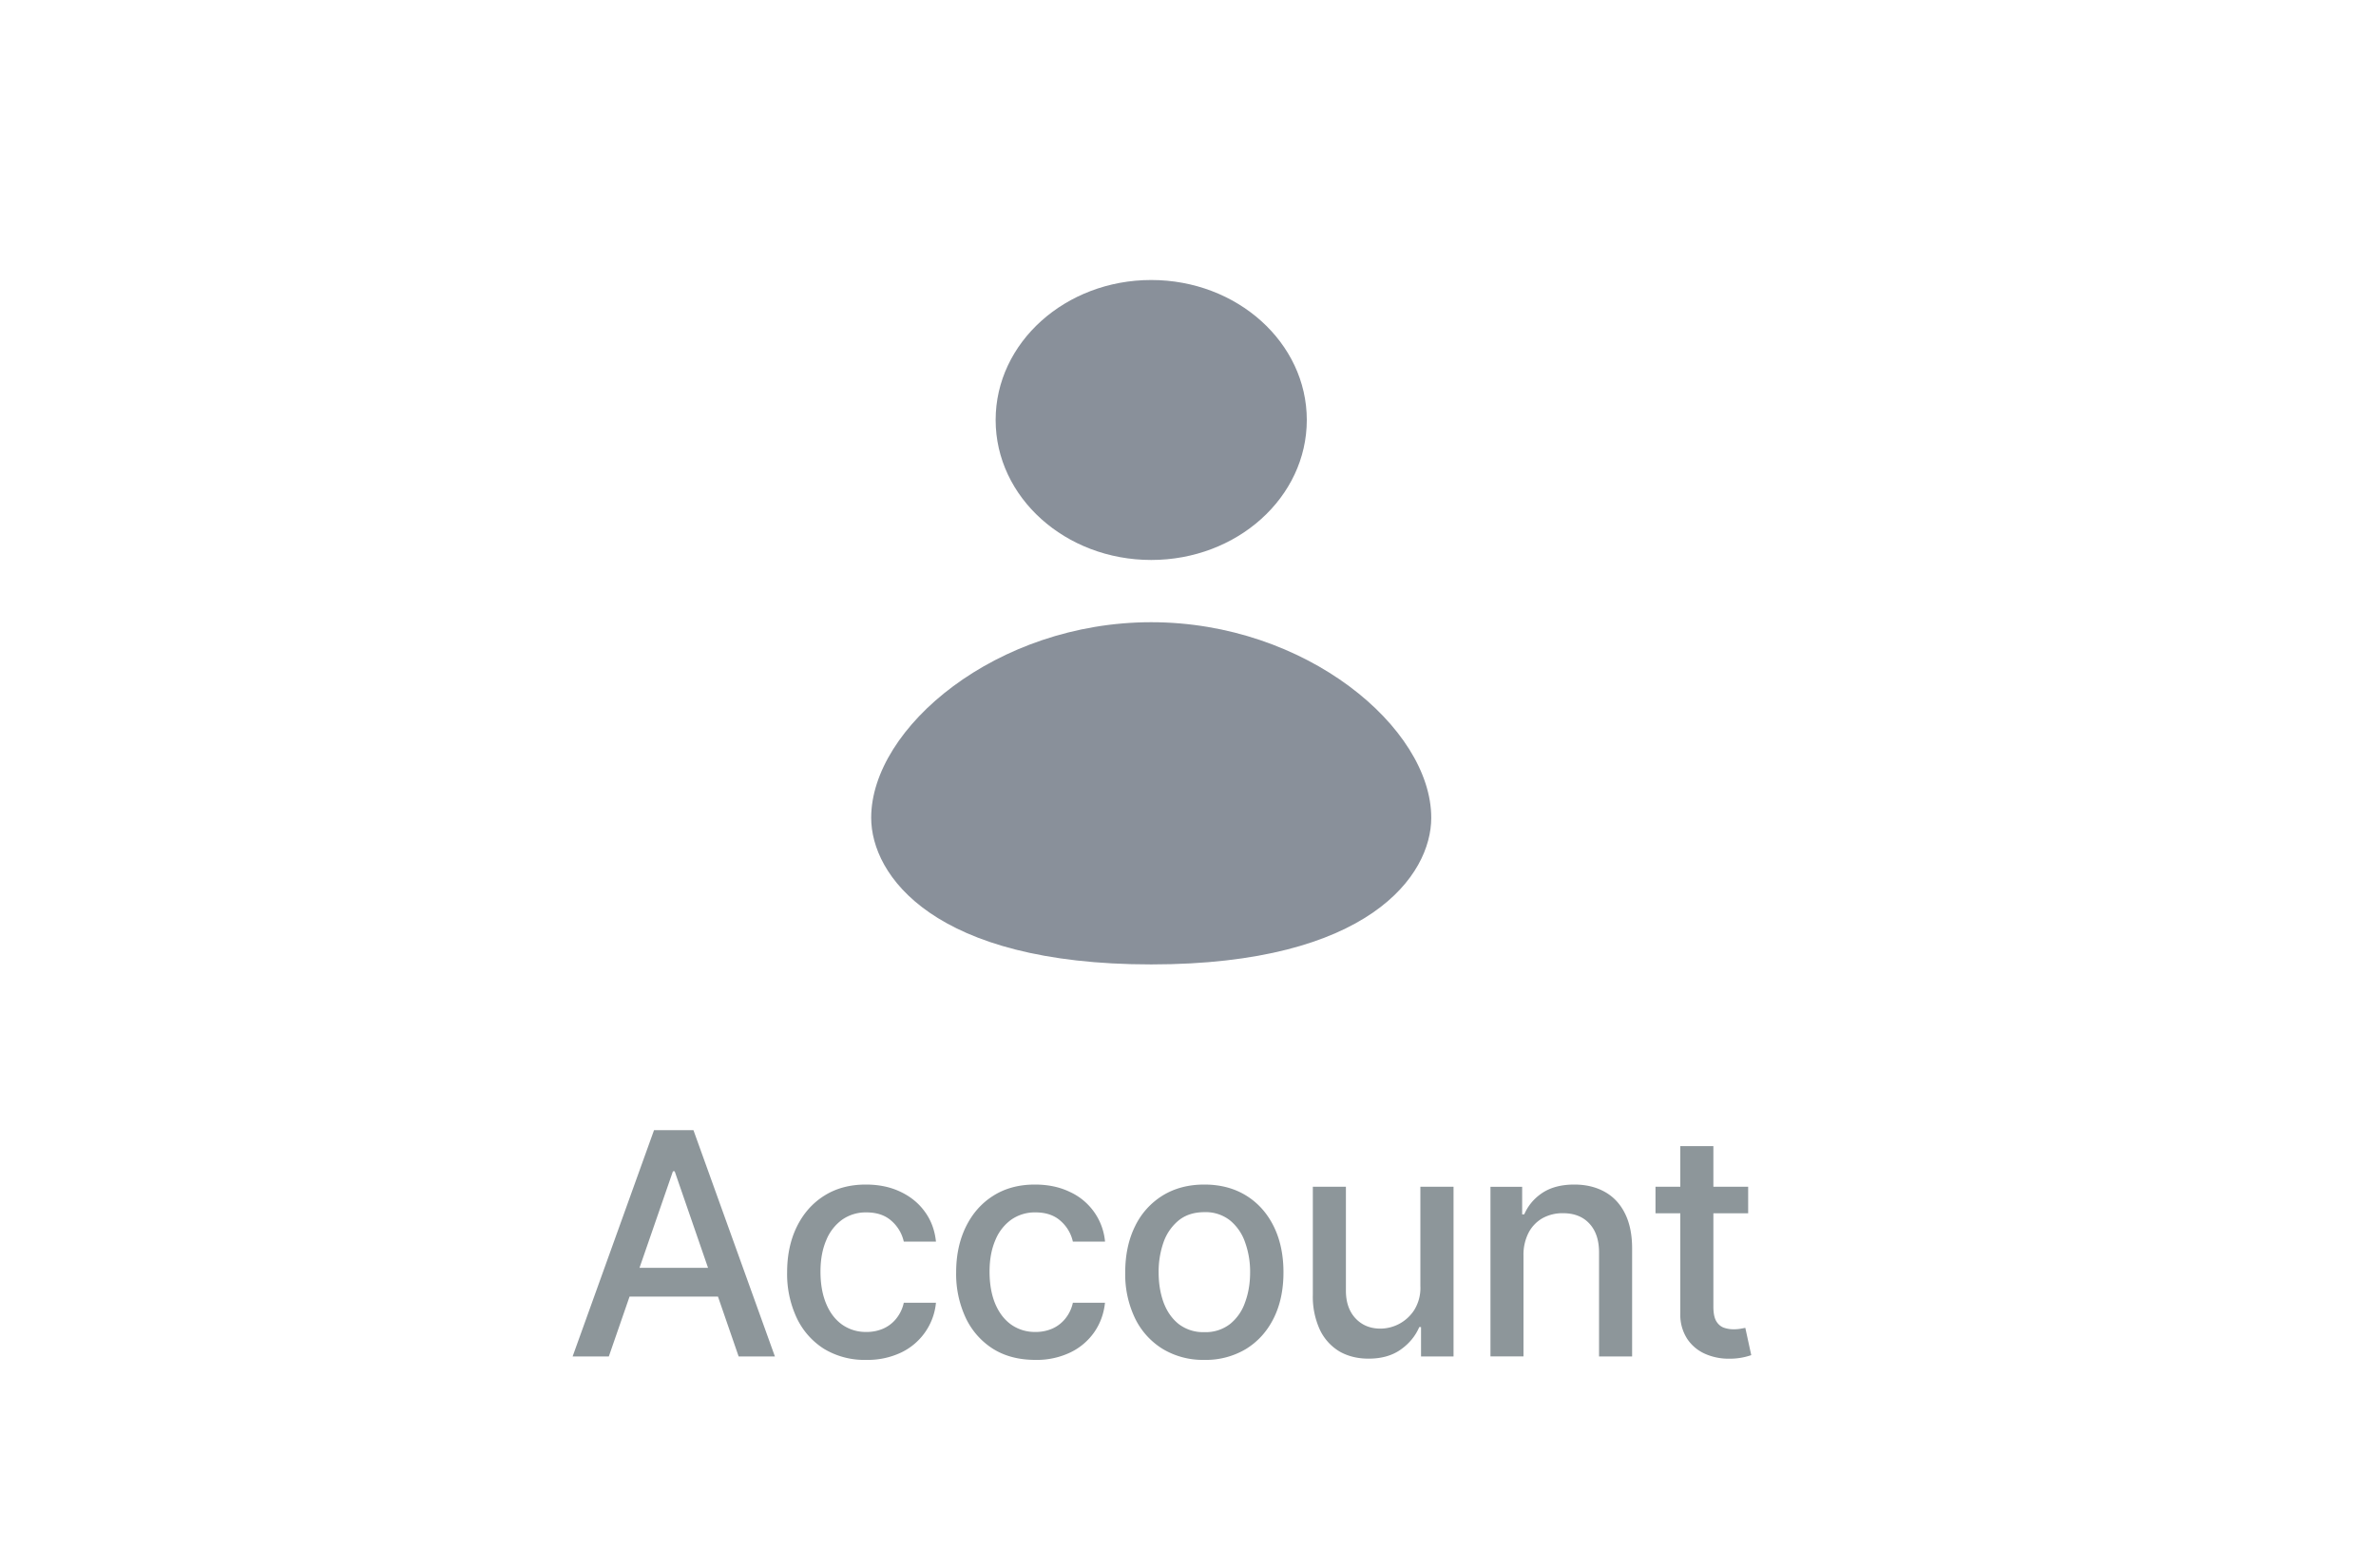
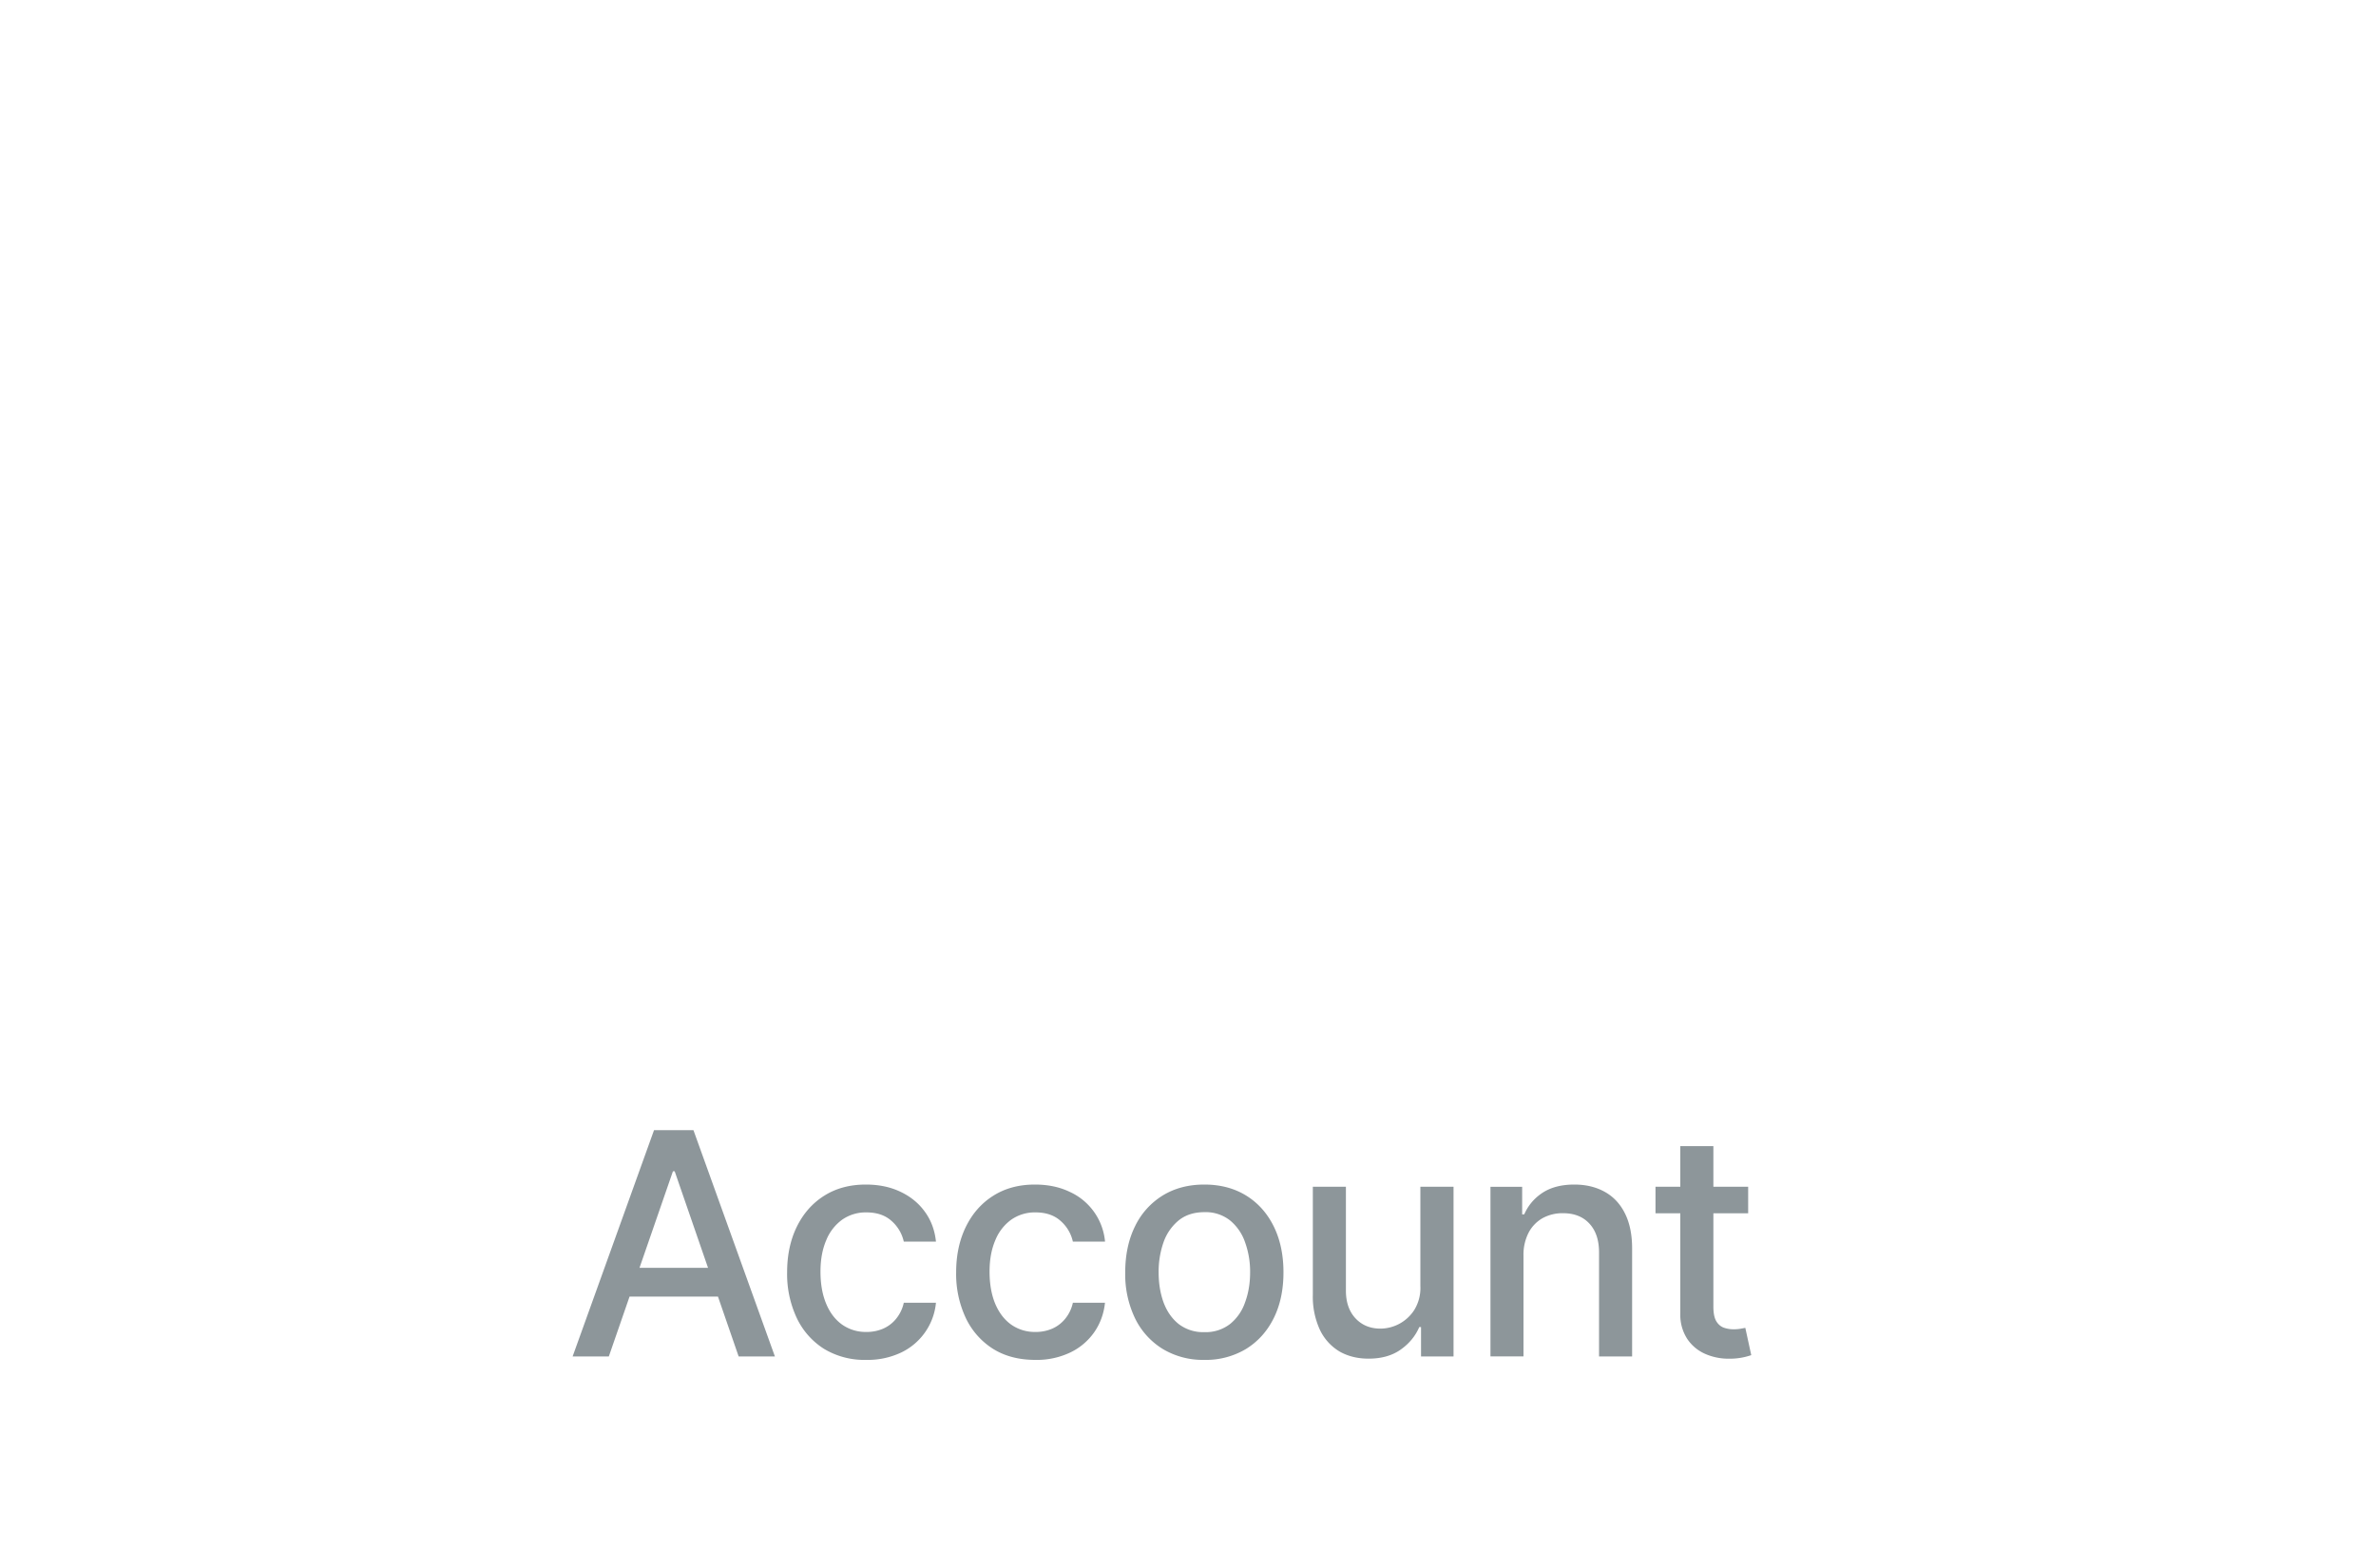
<svg xmlns="http://www.w3.org/2000/svg" width="50" height="33" fill="none">
  <path fill="#8D969A" d="M12.812 28.548h-.762l1.713-4.762h.83l1.714 4.762h-.763l-1.346-3.897h-.037l-1.349 3.897Zm.128-1.865h2.474v.605H12.94v-.605Zm5.289 1.937a1.64 1.64 0 0 1-.893-.235 1.554 1.554 0 0 1-.572-.653 2.174 2.174 0 0 1-.2-.954c0-.362.068-.682.204-.96.137-.279.329-.497.577-.653.248-.157.54-.235.877-.235.27 0 .513.05.725.151.212.1.384.239.514.419.132.18.21.39.235.63h-.677a.812.812 0 0 0-.256-.433c-.132-.12-.308-.181-.53-.181a.864.864 0 0 0-.51.153.987.987 0 0 0-.336.433c-.08.186-.121.406-.121.66 0 .26.04.485.119.674.078.19.19.336.334.44a.863.863 0 0 0 .514.156.865.865 0 0 0 .358-.072.72.72 0 0 0 .272-.212.797.797 0 0 0 .156-.33h.677a1.296 1.296 0 0 1-.73 1.046 1.64 1.64 0 0 1-.737.156Zm3.557 0c-.345 0-.643-.078-.893-.235a1.555 1.555 0 0 1-.572-.653 2.175 2.175 0 0 1-.2-.954c0-.362.069-.682.205-.96.137-.279.329-.497.577-.653.248-.157.54-.235.876-.235.272 0 .514.05.726.151a1.275 1.275 0 0 1 .749 1.049h-.677a.81.81 0 0 0-.256-.433c-.132-.12-.308-.181-.53-.181a.864.864 0 0 0-.51.153.986.986 0 0 0-.336.433c-.08.186-.121.406-.121.66 0 .26.04.485.118.674.08.19.191.336.335.44a.863.863 0 0 0 .514.156.865.865 0 0 0 .358-.072.73.73 0 0 0 .272-.212.795.795 0 0 0 .156-.33h.676c-.024.23-.1.437-.225.618a1.297 1.297 0 0 1-.505.428 1.634 1.634 0 0 1-.737.156Zm3.558 0a1.64 1.64 0 0 1-.876-.23 1.552 1.552 0 0 1-.582-.644 2.137 2.137 0 0 1-.207-.968c0-.37.07-.694.207-.971a1.55 1.55 0 0 1 .582-.647c.25-.153.541-.23.876-.23.335 0 .627.077.877.23.25.154.443.369.581.646.138.278.207.602.207.972s-.069.692-.207.968c-.138.276-.332.49-.581.644a1.64 1.64 0 0 1-.877.23Zm.003-.584a.833.833 0 0 0 .539-.172.998.998 0 0 0 .316-.458c.07-.19.105-.4.105-.63a1.81 1.81 0 0 0-.105-.628 1.023 1.023 0 0 0-.316-.462.826.826 0 0 0-.54-.175c-.218 0-.4.058-.544.175a1.04 1.04 0 0 0-.318.462 1.86 1.86 0 0 0-.102.628c0 .23.034.44.102.63.07.19.176.344.318.458a.846.846 0 0 0 .545.172Zm4.543-.97v-2.09h.698v3.572h-.684v-.619h-.037c-.082.191-.214.35-.395.477-.18.126-.404.188-.672.188-.23 0-.433-.05-.61-.15a1.062 1.062 0 0 1-.413-.454 1.66 1.66 0 0 1-.15-.742v-2.272h.696v2.188c0 .244.068.438.202.582.135.144.31.216.526.216a.853.853 0 0 0 .711-.393.88.88 0 0 0 .128-.502Zm2.17-.639v2.12h-.695v-3.57h.667v.58h.044c.082-.188.211-.34.386-.455.177-.115.4-.172.668-.172.243 0 .456.051.639.153.183.101.325.252.425.452.101.2.152.447.152.741v2.272h-.696V26.36c0-.259-.067-.461-.202-.607-.135-.147-.32-.22-.556-.22a.87.87 0 0 0-.43.104.752.752 0 0 0-.295.307 1.013 1.013 0 0 0-.107.483Zm4.728-1.45v.558h-1.95v-.559h1.95Zm-1.428-.856h.696v3.378c0 .135.02.237.06.305.04.067.092.112.156.137a.626.626 0 0 0 .211.035.808.808 0 0 0 .147-.012l.098-.018.125.574a1.369 1.369 0 0 1-.451.075 1.224 1.224 0 0 1-.511-.098.877.877 0 0 1-.384-.317.93.93 0 0 1-.147-.537v-3.522Z" />
  <g clip-path="url(#a)">
-     <path fill="#89909A" fill-rule="evenodd" d="M24.226 11.785c1.808 0 3.274-1.319 3.274-2.946 0-1.627-1.466-2.946-3.274-2.946s-3.274 1.319-3.274 2.946c0 1.627 1.466 2.946 3.274 2.946Zm0 8.512c4.583 0 5.893-1.878 5.893-3.086 0-1.895-2.639-4.116-5.893-4.116-3.255 0-5.893 2.221-5.893 4.116 0 1.208 1.31 3.086 5.893 3.086Z" clip-rule="evenodd" />
-   </g>
+     </g>
  <defs>
    <clipPath id="a">
      <path fill="#fff" d="M16.37 5.238h15.713v15.714H16.37z" />
    </clipPath>
  </defs>
</svg>